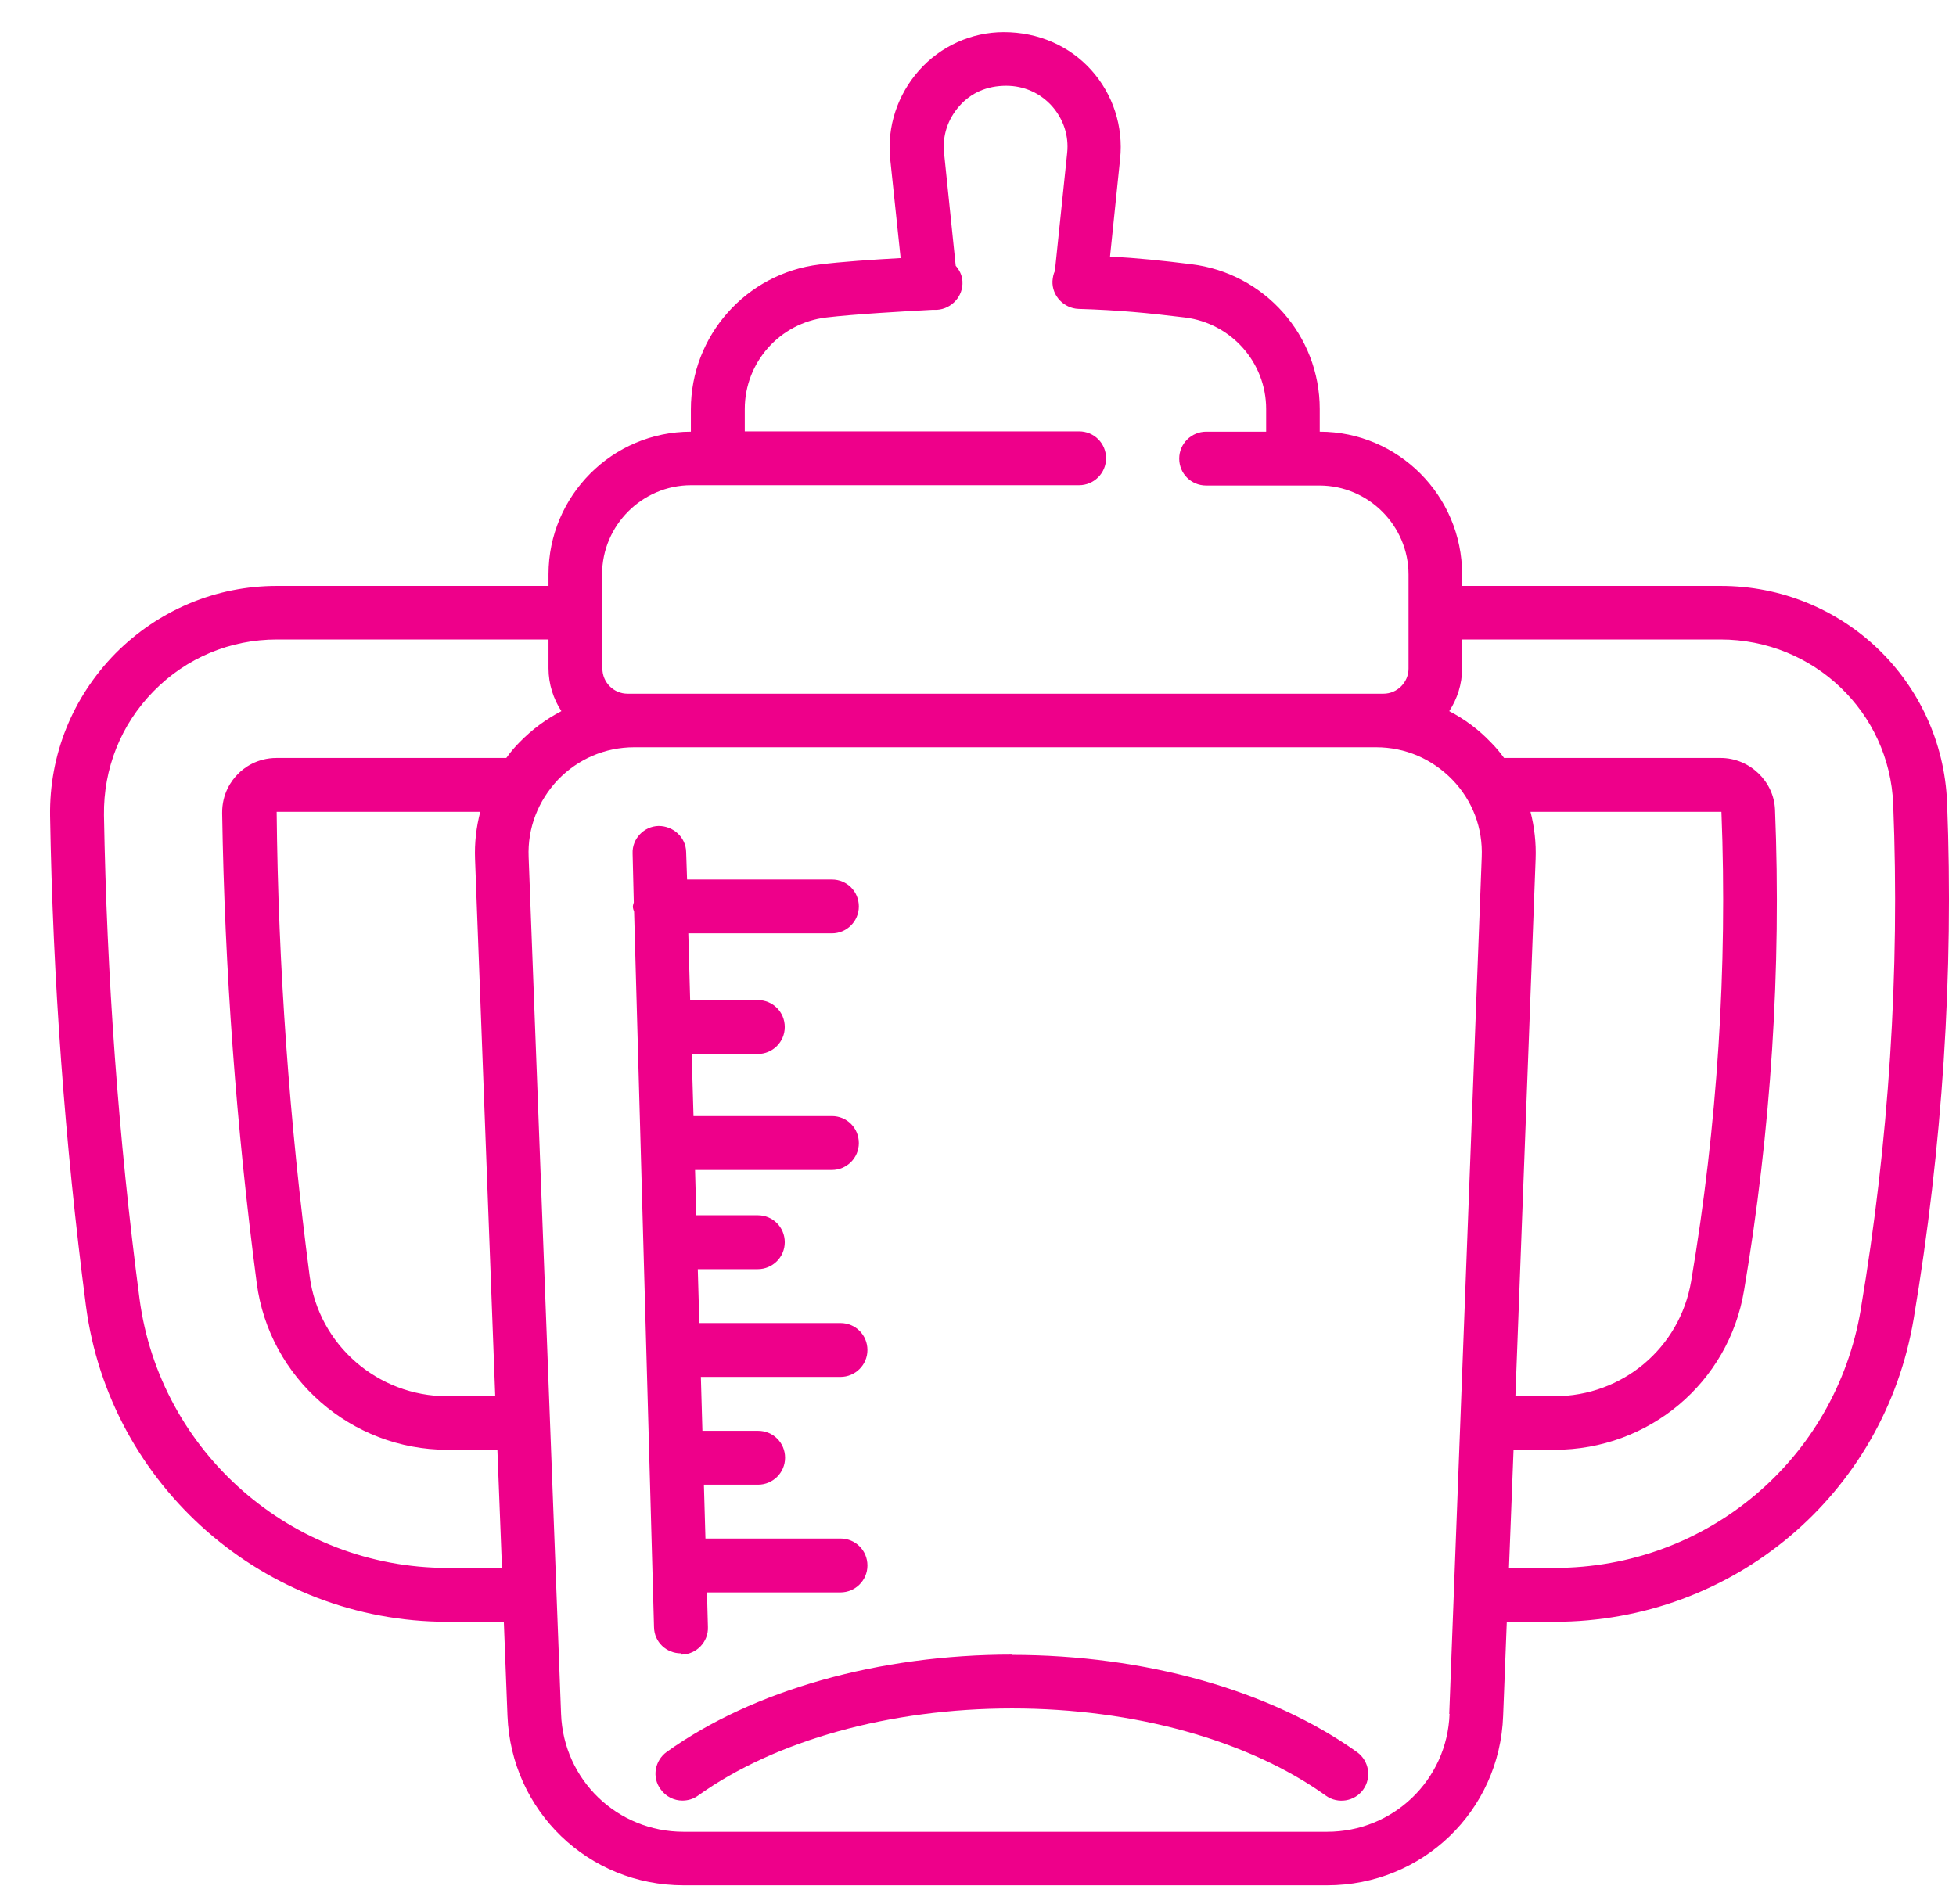
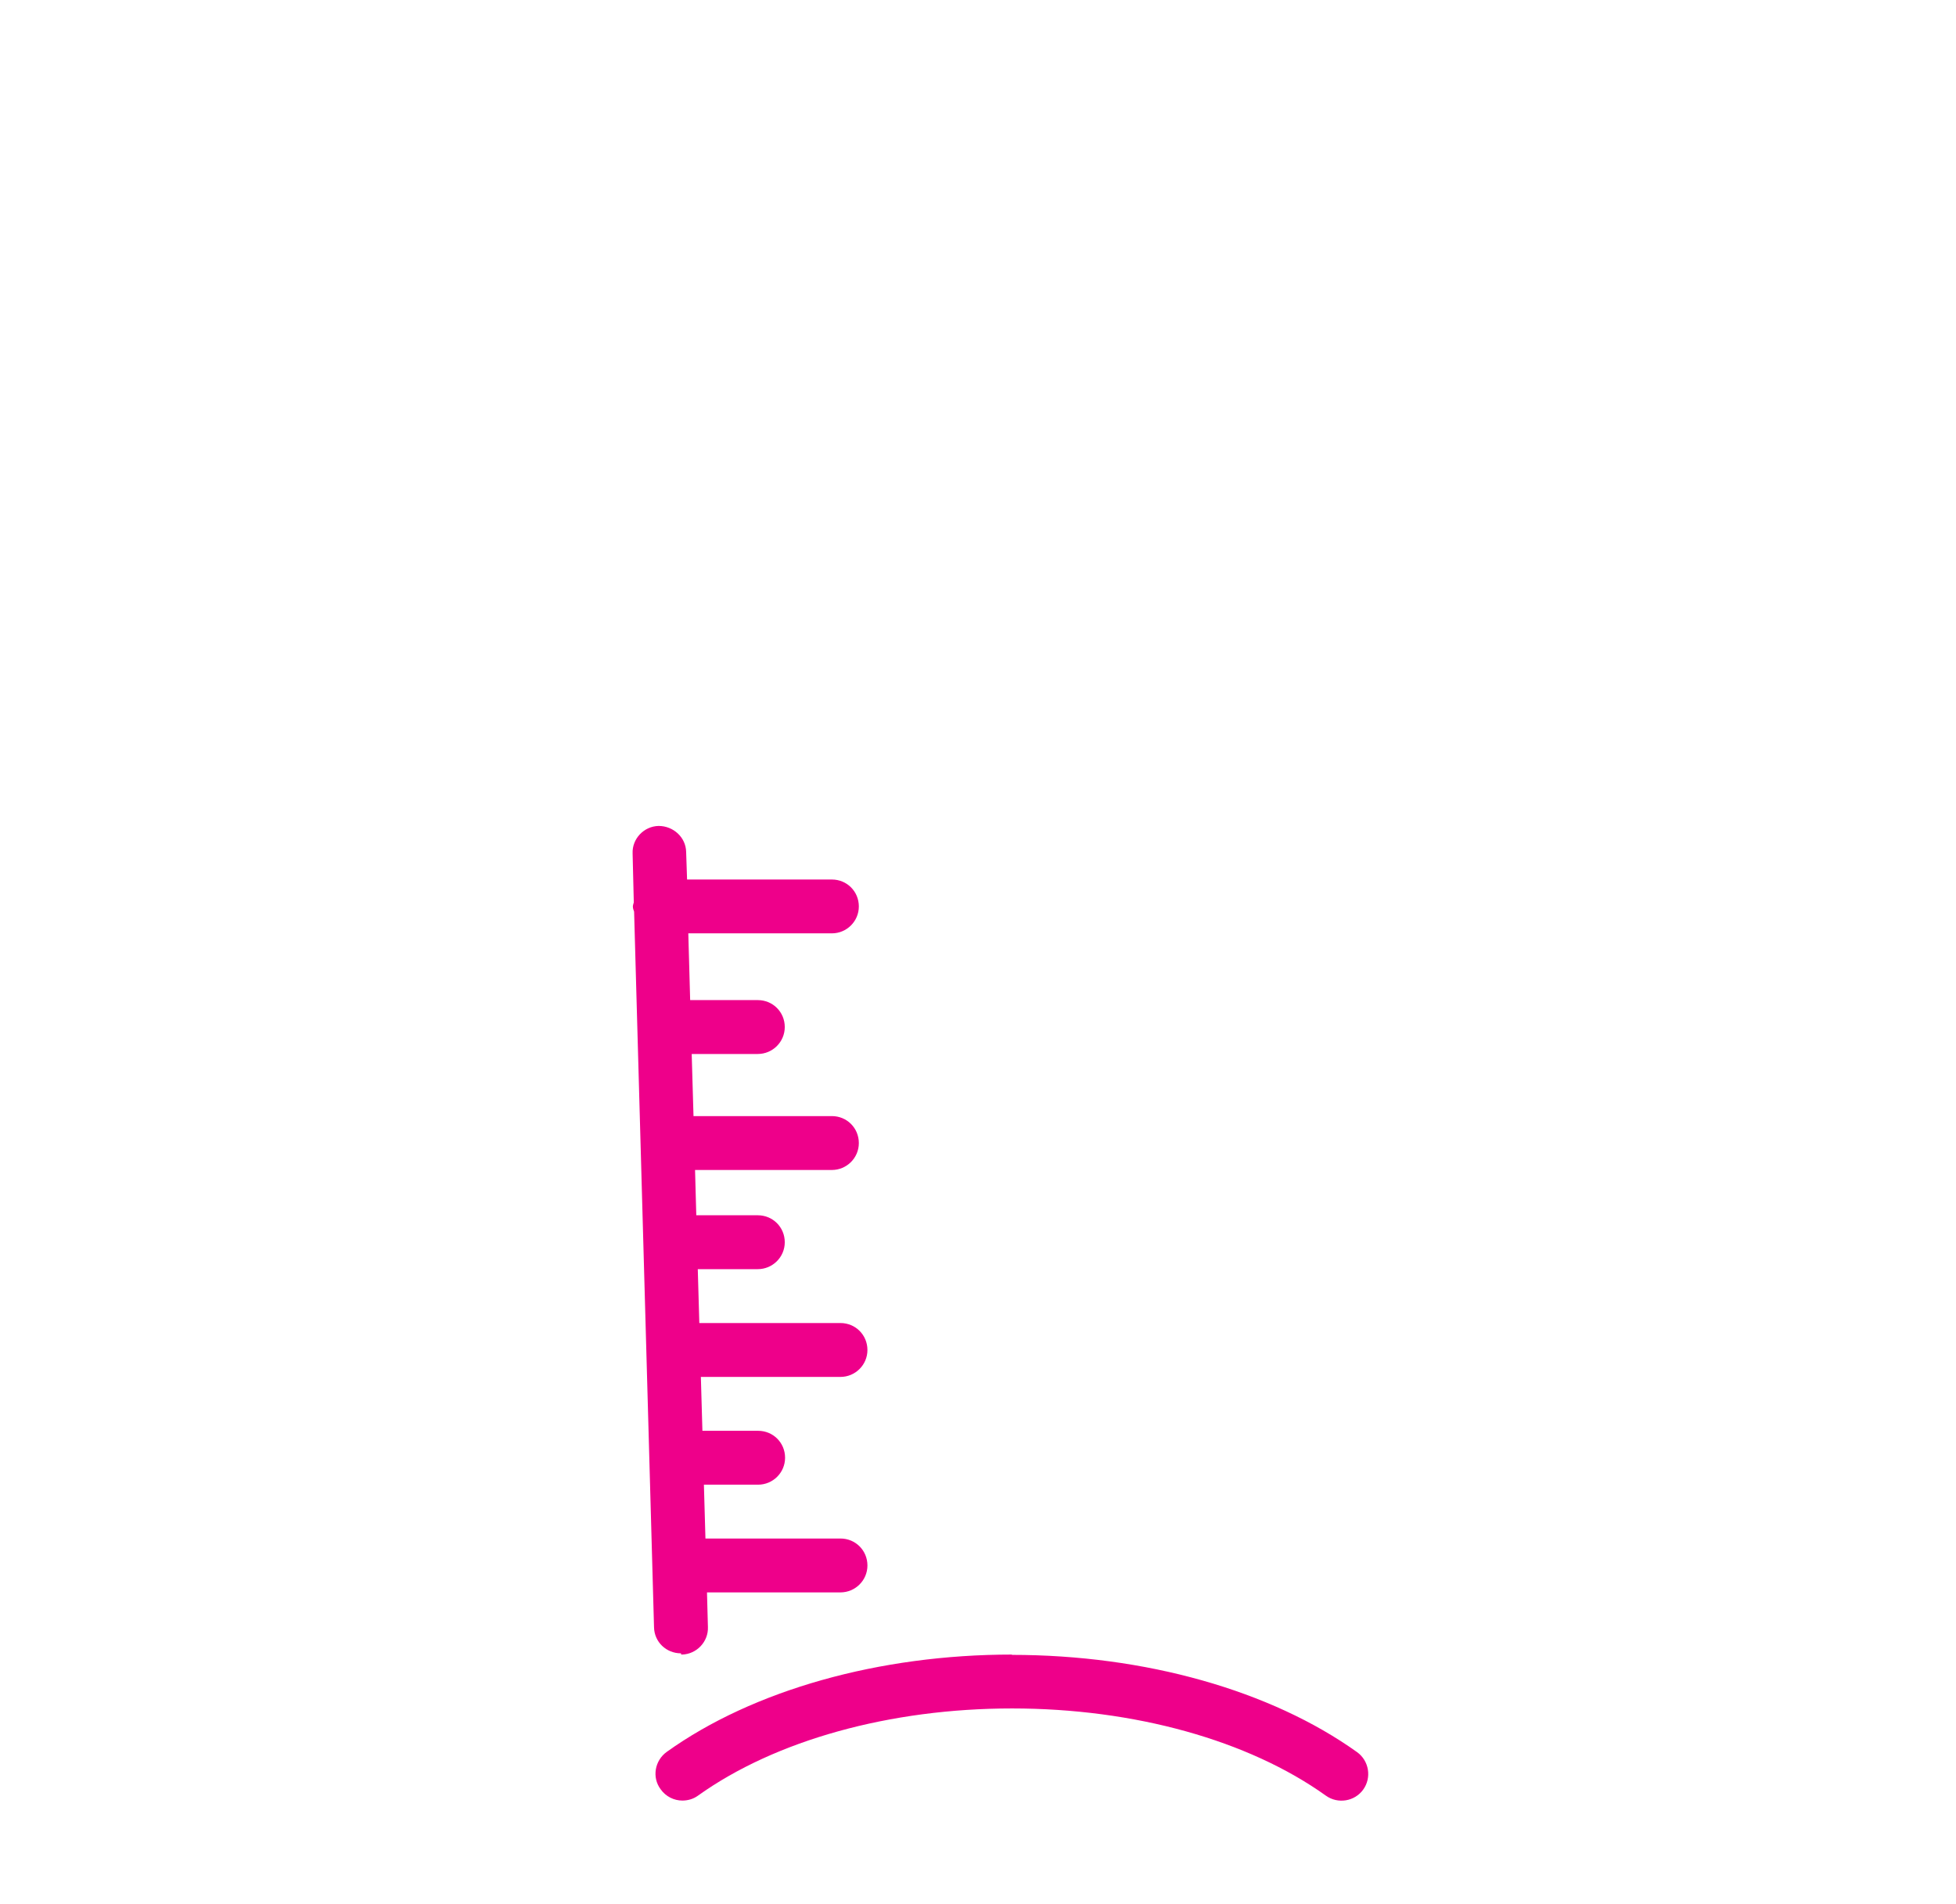
<svg xmlns="http://www.w3.org/2000/svg" width="38" height="37" viewBox="0 0 38 37" fill="none">
-   <path d="M33.425 11.385H28.405V11.159C28.405 9.631 27.162 8.388 25.639 8.388V7.947C25.639 6.52 24.569 5.307 23.141 5.134C22.57 5.063 22.106 5.015 21.565 4.985L21.761 3.088C21.827 2.463 21.625 1.833 21.202 1.363C20.78 0.893 20.173 0.625 19.501 0.625C18.871 0.625 18.27 0.899 17.854 1.369C17.437 1.839 17.229 2.463 17.294 3.088L17.497 5.015C16.955 5.045 16.343 5.086 15.92 5.14C14.493 5.312 13.422 6.526 13.422 7.953V8.388C11.894 8.388 10.656 9.637 10.656 11.159V11.385H5.381C4.191 11.385 3.079 11.855 2.24 12.7C1.407 13.55 0.955 14.669 0.973 15.858C1.027 19.017 1.259 22.217 1.669 25.369C2.127 28.872 5.143 31.513 8.688 31.513H9.788L9.859 33.339C9.931 35.189 11.43 36.634 13.28 36.634H25.782C27.632 36.634 29.137 35.189 29.202 33.339L29.273 31.513H30.201C33.669 31.513 36.607 29.039 37.178 25.625C37.737 22.294 37.958 18.921 37.827 15.591C37.731 13.235 35.798 11.385 33.431 11.385H33.425ZM11.697 11.159C11.697 10.208 12.476 9.428 13.428 9.428H20.964C21.25 9.428 21.488 9.196 21.488 8.905C21.488 8.614 21.256 8.382 20.964 8.382H14.469V7.947C14.469 7.043 15.147 6.276 16.051 6.169C16.598 6.104 17.55 6.05 18.115 6.02H18.204C18.49 6.002 18.716 5.753 18.698 5.467C18.692 5.348 18.639 5.247 18.567 5.164L18.341 2.975C18.305 2.636 18.413 2.315 18.639 2.059C18.865 1.803 19.174 1.666 19.549 1.666C19.888 1.666 20.203 1.803 20.435 2.059C20.661 2.315 20.768 2.636 20.732 2.975L20.494 5.265C20.465 5.324 20.453 5.39 20.447 5.461C20.435 5.747 20.667 5.991 20.952 6.002C21.743 6.026 22.291 6.08 23.022 6.169C23.92 6.282 24.598 7.043 24.598 7.947V8.388H23.433C23.147 8.388 22.909 8.62 22.909 8.911C22.909 9.202 23.141 9.434 23.433 9.434H25.633C26.585 9.434 27.364 10.214 27.364 11.165V12.991C27.364 13.259 27.144 13.479 26.877 13.479H12.191C11.923 13.479 11.703 13.259 11.703 12.991V11.165L11.697 11.159ZM9.836 14.728H5.375C4.988 14.728 4.732 14.924 4.619 15.043C4.5 15.162 4.31 15.418 4.316 15.805C4.364 18.832 4.59 21.907 4.988 24.935C5.232 26.779 6.82 28.171 8.694 28.171H9.663L9.752 30.466H8.694C5.672 30.466 3.103 28.218 2.71 25.232C2.3 22.115 2.074 18.957 2.02 15.84C2.008 14.936 2.347 14.08 2.984 13.431C3.62 12.783 4.471 12.426 5.381 12.426H10.656V12.985C10.656 13.295 10.752 13.58 10.906 13.818C10.609 13.973 10.335 14.175 10.091 14.425C9.996 14.52 9.913 14.621 9.836 14.728ZM9.621 27.13H8.688C7.337 27.13 6.19 26.13 6.017 24.804C5.624 21.812 5.404 18.785 5.375 15.775H9.33C9.253 16.072 9.217 16.376 9.229 16.691L9.621 27.13ZM28.161 33.303C28.114 34.588 27.067 35.593 25.782 35.593H13.28C11.995 35.593 10.948 34.588 10.9 33.303L10.27 16.655C10.246 16.09 10.454 15.561 10.841 15.15C11.233 14.746 11.757 14.52 12.322 14.52H26.734C27.299 14.52 27.822 14.746 28.215 15.15C28.607 15.555 28.81 16.09 28.786 16.655L28.155 33.303H28.161ZM36.149 25.452C35.656 28.361 33.158 30.466 30.201 30.466H29.315L29.404 28.171H30.201C32.033 28.171 33.586 26.868 33.883 25.072C34.407 21.973 34.609 18.826 34.484 15.727C34.46 15.18 33.99 14.728 33.425 14.728H29.22C29.143 14.621 29.059 14.52 28.964 14.425C28.726 14.175 28.453 13.973 28.155 13.818C28.31 13.58 28.405 13.295 28.405 12.985V12.426H33.425C35.233 12.426 36.709 13.836 36.78 15.626C36.911 18.886 36.697 22.187 36.149 25.446V25.452ZM29.732 15.775H33.443C33.562 18.797 33.366 21.872 32.854 24.899C32.634 26.19 31.522 27.13 30.201 27.13H29.44L29.833 16.691C29.845 16.376 29.809 16.066 29.732 15.769V15.775Z" fill="#EE008A" />
  <path d="M13.235 32.15H13.247C13.533 32.144 13.765 31.9 13.753 31.614L13.735 30.942H16.328C16.614 30.942 16.852 30.71 16.852 30.419C16.852 30.127 16.62 29.895 16.328 29.895H13.705L13.675 28.849H14.728C15.014 28.849 15.252 28.617 15.252 28.325C15.252 28.034 15.02 27.802 14.728 27.802H13.646L13.616 26.755H16.328C16.614 26.755 16.852 26.523 16.852 26.232C16.852 25.94 16.62 25.708 16.328 25.708H13.586L13.556 24.661H14.722C15.008 24.661 15.246 24.429 15.246 24.138C15.246 23.846 15.014 23.614 14.722 23.614H13.527L13.503 22.734H16.162C16.447 22.734 16.685 22.502 16.685 22.211C16.685 21.919 16.453 21.687 16.162 21.687H13.473L13.438 20.48H14.722C15.008 20.48 15.246 20.248 15.246 19.956C15.246 19.665 15.014 19.433 14.722 19.433H13.408L13.372 18.136H16.162C16.447 18.136 16.685 17.904 16.685 17.613C16.685 17.321 16.453 17.09 16.162 17.09H13.348L13.33 16.554C13.324 16.269 13.081 16.049 12.795 16.049C12.51 16.055 12.278 16.298 12.29 16.584L12.313 17.536C12.313 17.536 12.295 17.589 12.295 17.613C12.295 17.649 12.307 17.684 12.319 17.714L12.706 31.62C12.712 31.906 12.944 32.126 13.229 32.126L13.235 32.15Z" fill="#EE008A" />
  <path d="M19.662 32.15C17.081 32.15 14.63 32.84 12.953 34.041C12.721 34.208 12.661 34.535 12.834 34.767C12.935 34.91 13.096 34.987 13.256 34.987C13.363 34.987 13.47 34.957 13.559 34.892C15.064 33.815 17.289 33.197 19.662 33.197C22.035 33.197 24.254 33.815 25.759 34.892C25.991 35.058 26.318 35.005 26.484 34.773C26.651 34.541 26.597 34.214 26.366 34.047C24.688 32.846 22.244 32.156 19.656 32.156L19.662 32.15Z" fill="#EE008A" />
</svg>